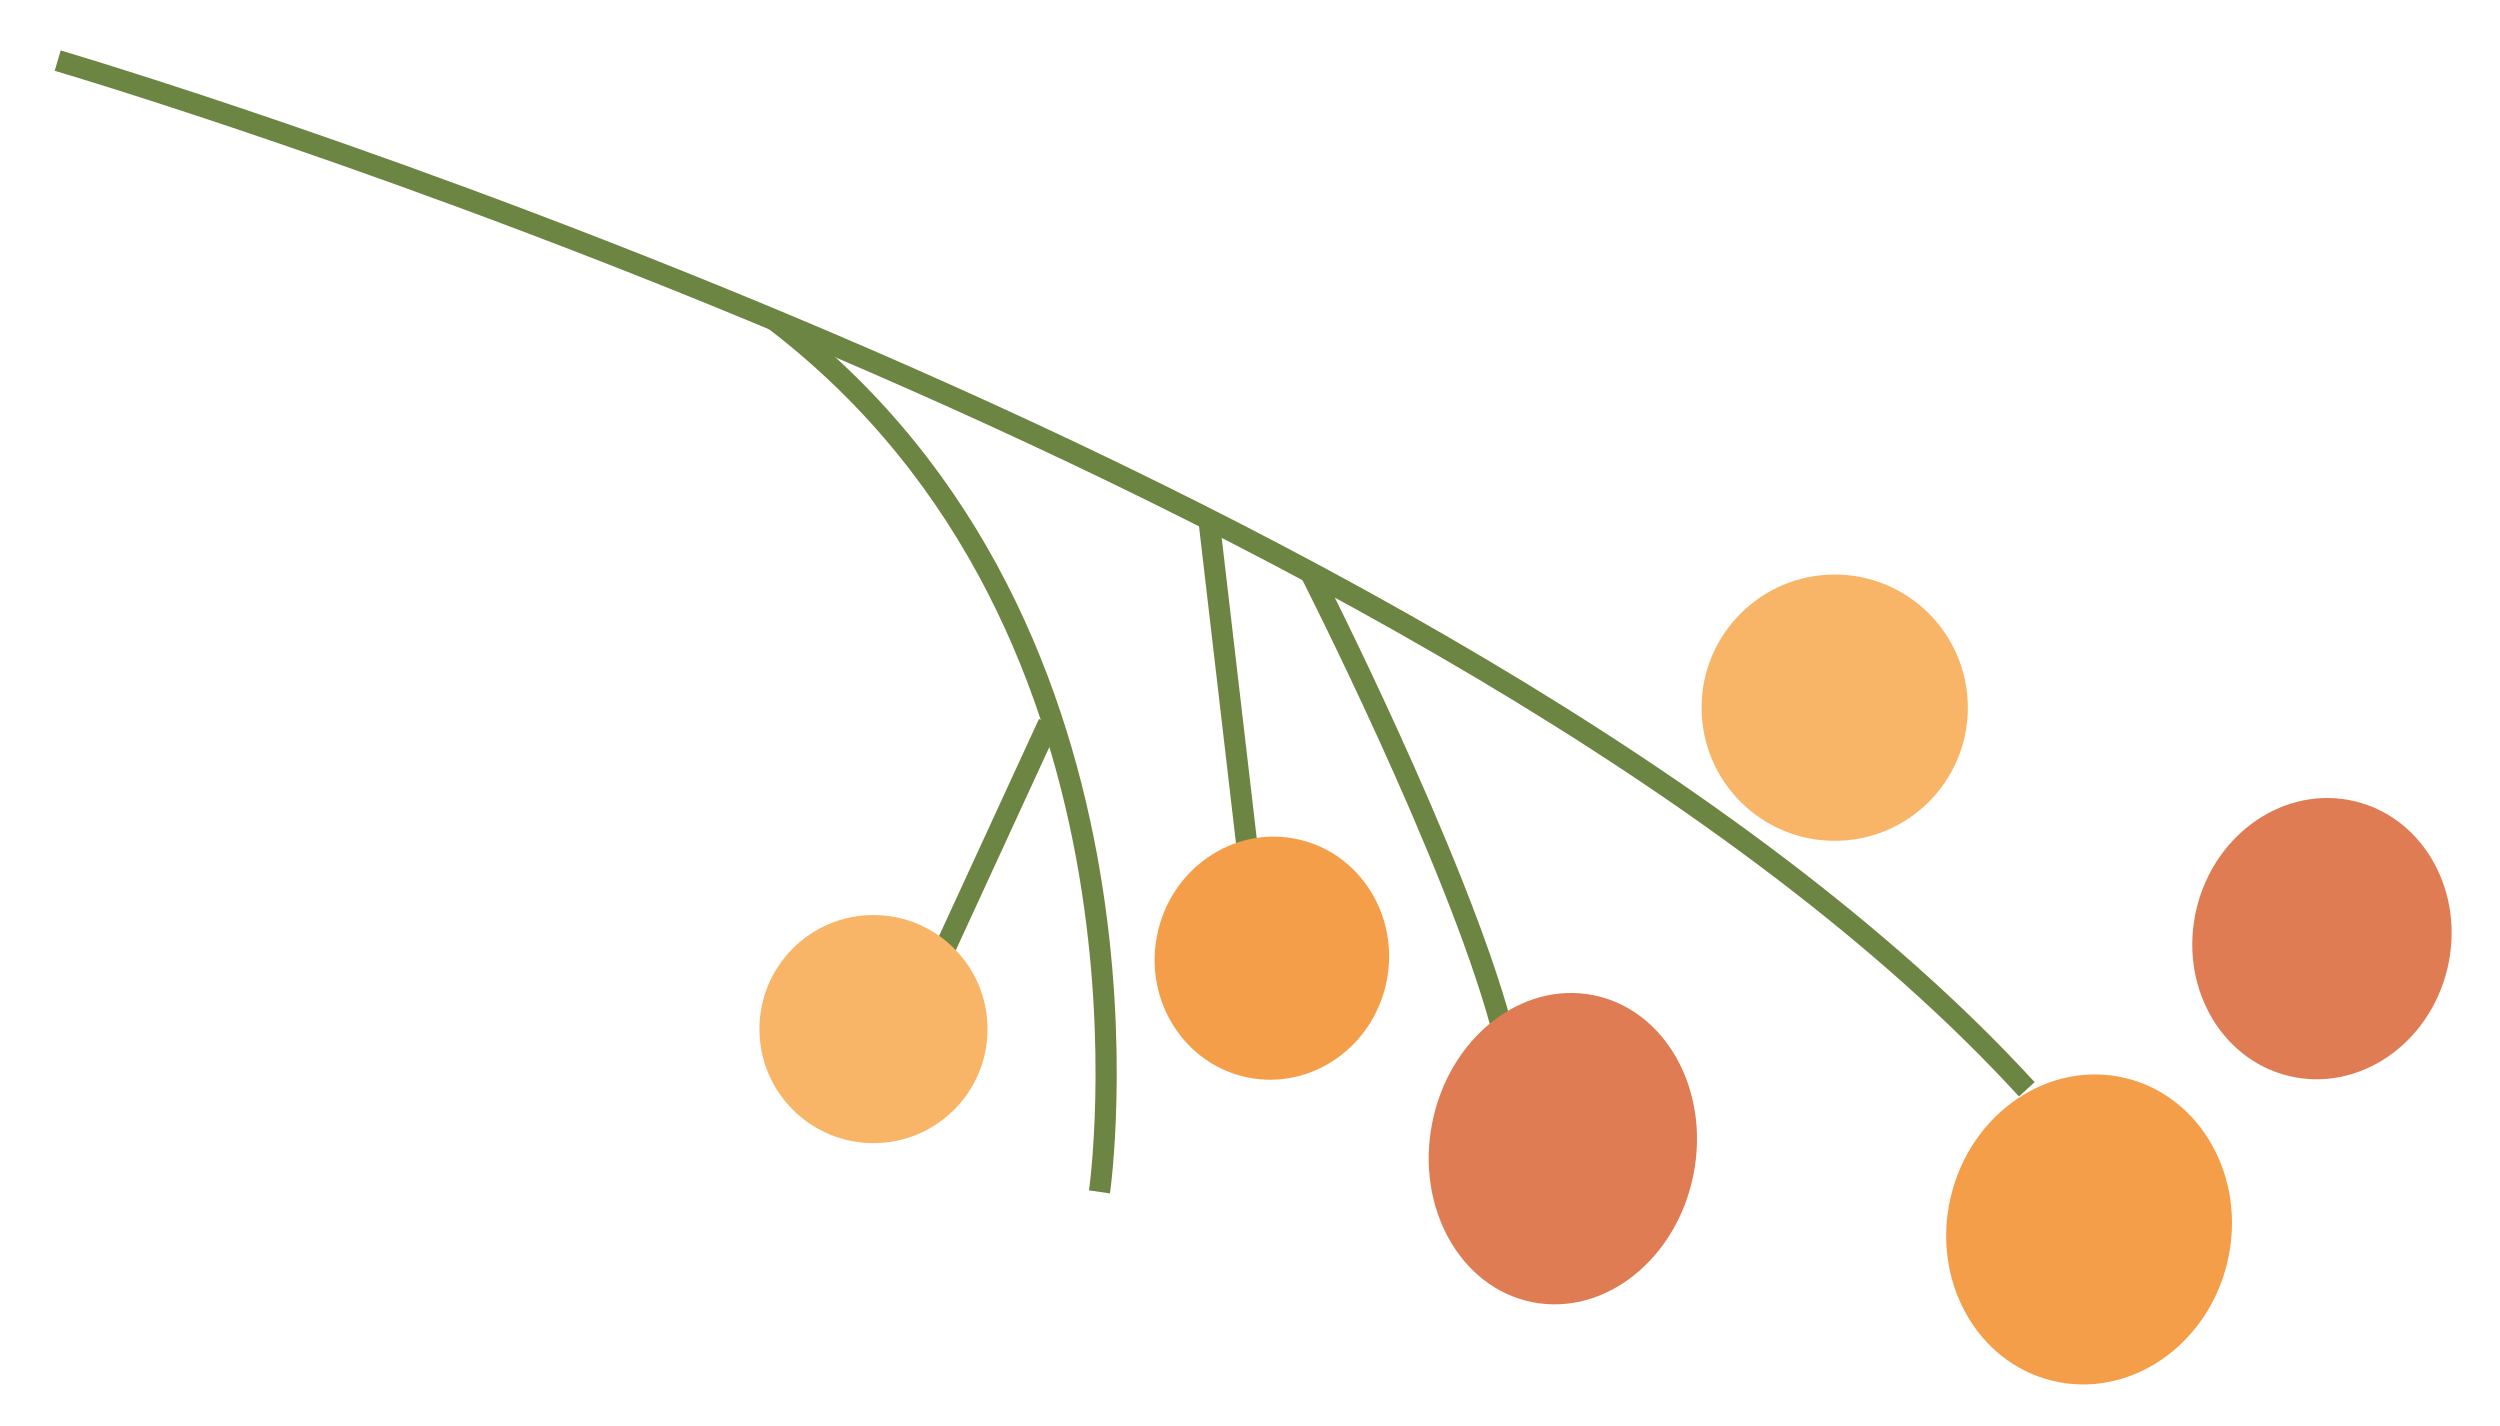
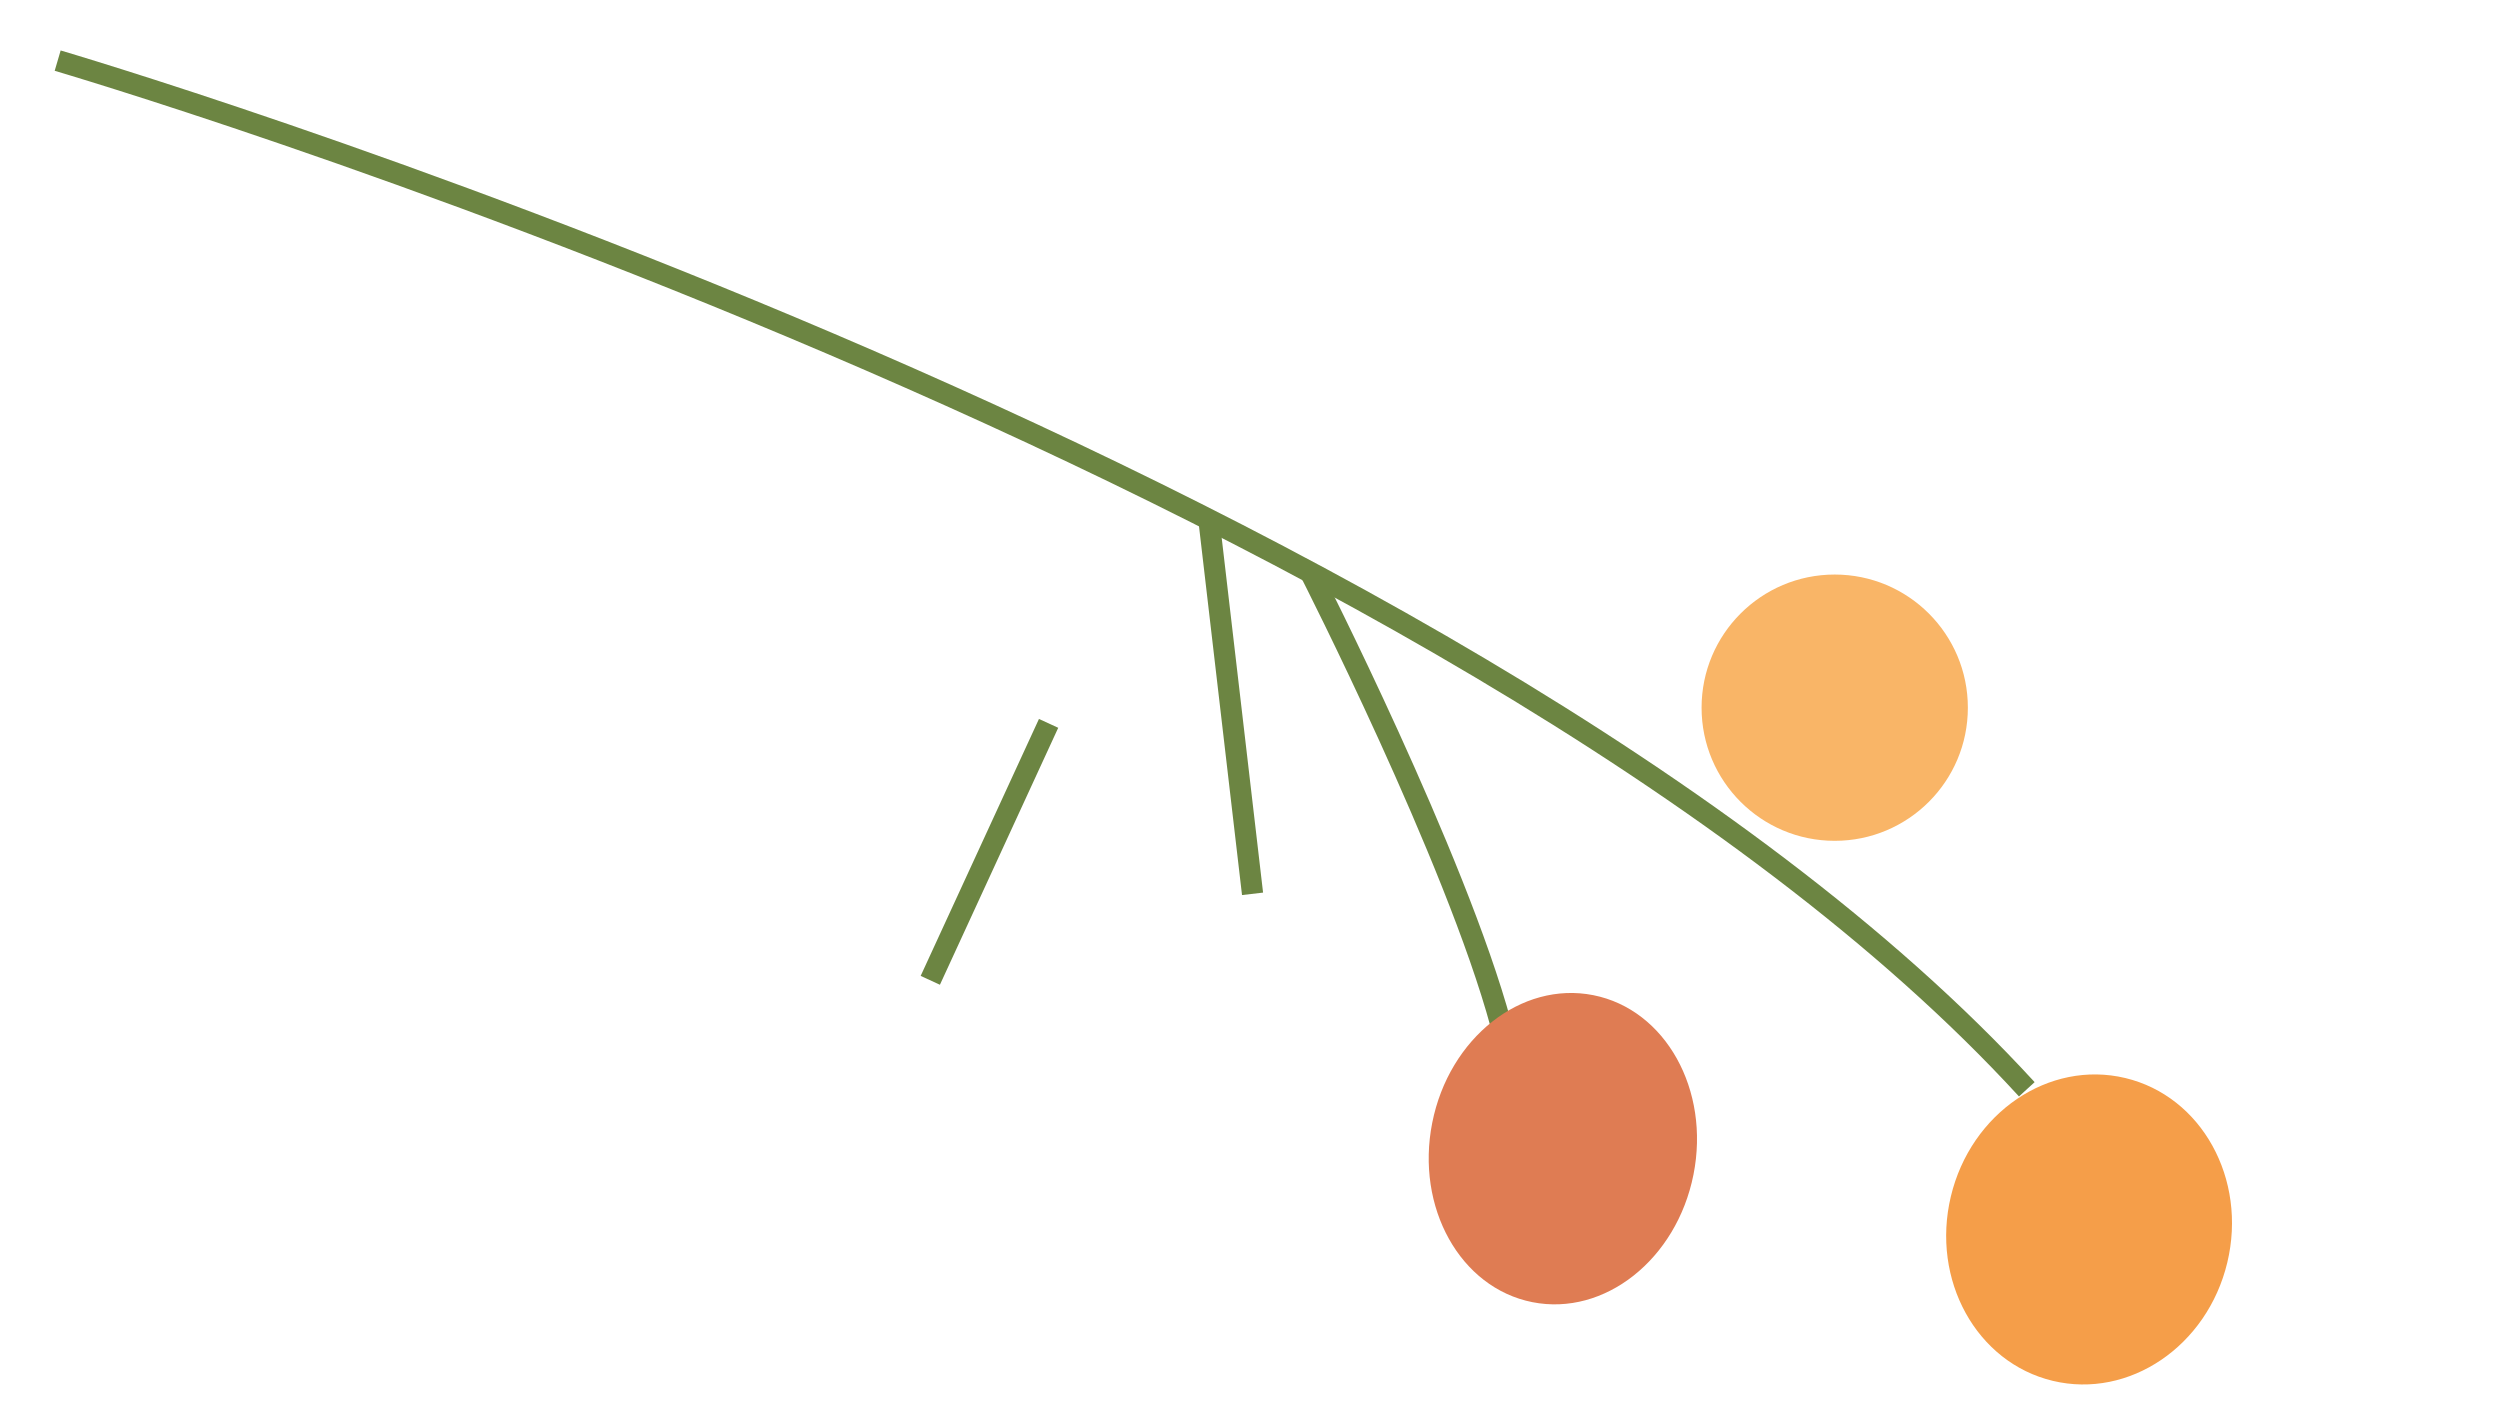
<svg xmlns="http://www.w3.org/2000/svg" version="1.1" id="Layer_1" x="0px" y="0px" viewBox="0 0 589.6 336.4" style="enable-background:new 0 0 589.6 336.4;" xml:space="preserve">
  <style type="text/css"> .st0{fill:none;stroke:#6C8542;stroke-width:5;stroke-miterlimit:10;} .st1{fill:#F9B567;} .st2{fill:#DF7C53;} .st3{fill:#F59E49;} </style>
  <g>
    <path class="st0" d="M13.6,14.3c0,0,331.1,97.1,464.4,242.6" />
-     <path class="st0" d="M259.3,281.1c0,0,19.2-132.3-76.5-205.5" />
    <line class="st0" x1="285.1" y1="122.5" x2="295.4" y2="210.8" />
    <line class="st0" x1="247.3" y1="170.6" x2="219.4" y2="231.2" />
    <path class="st0" d="M309.1,135.1c0,0,34.2,67.1,44.9,106.6" />
-     <circle class="st1" cx="206" cy="242.7" r="26.9" />
    <circle class="st1" cx="432.7" cy="166.9" r="31.4" />
    <ellipse transform="matrix(0.195 -0.981 0.981 0.195 30.975 579.576)" class="st2" cx="368.5" cy="270.9" rx="36.9" ry="31.4" />
-     <ellipse transform="matrix(0.195 -0.981 0.981 0.195 19.773 476.108)" class="st3" cx="299.9" cy="226" rx="28.7" ry="27.6" />
    <ellipse transform="matrix(0.233 -0.973 0.973 0.233 95.813 701.392)" class="st3" cx="492.3" cy="290" rx="36.7" ry="33.5" />
-     <ellipse transform="matrix(0.233 -0.973 0.973 0.233 204.571 702.285)" class="st2" cx="547.3" cy="221.5" rx="33.3" ry="30.4" />
  </g>
</svg>